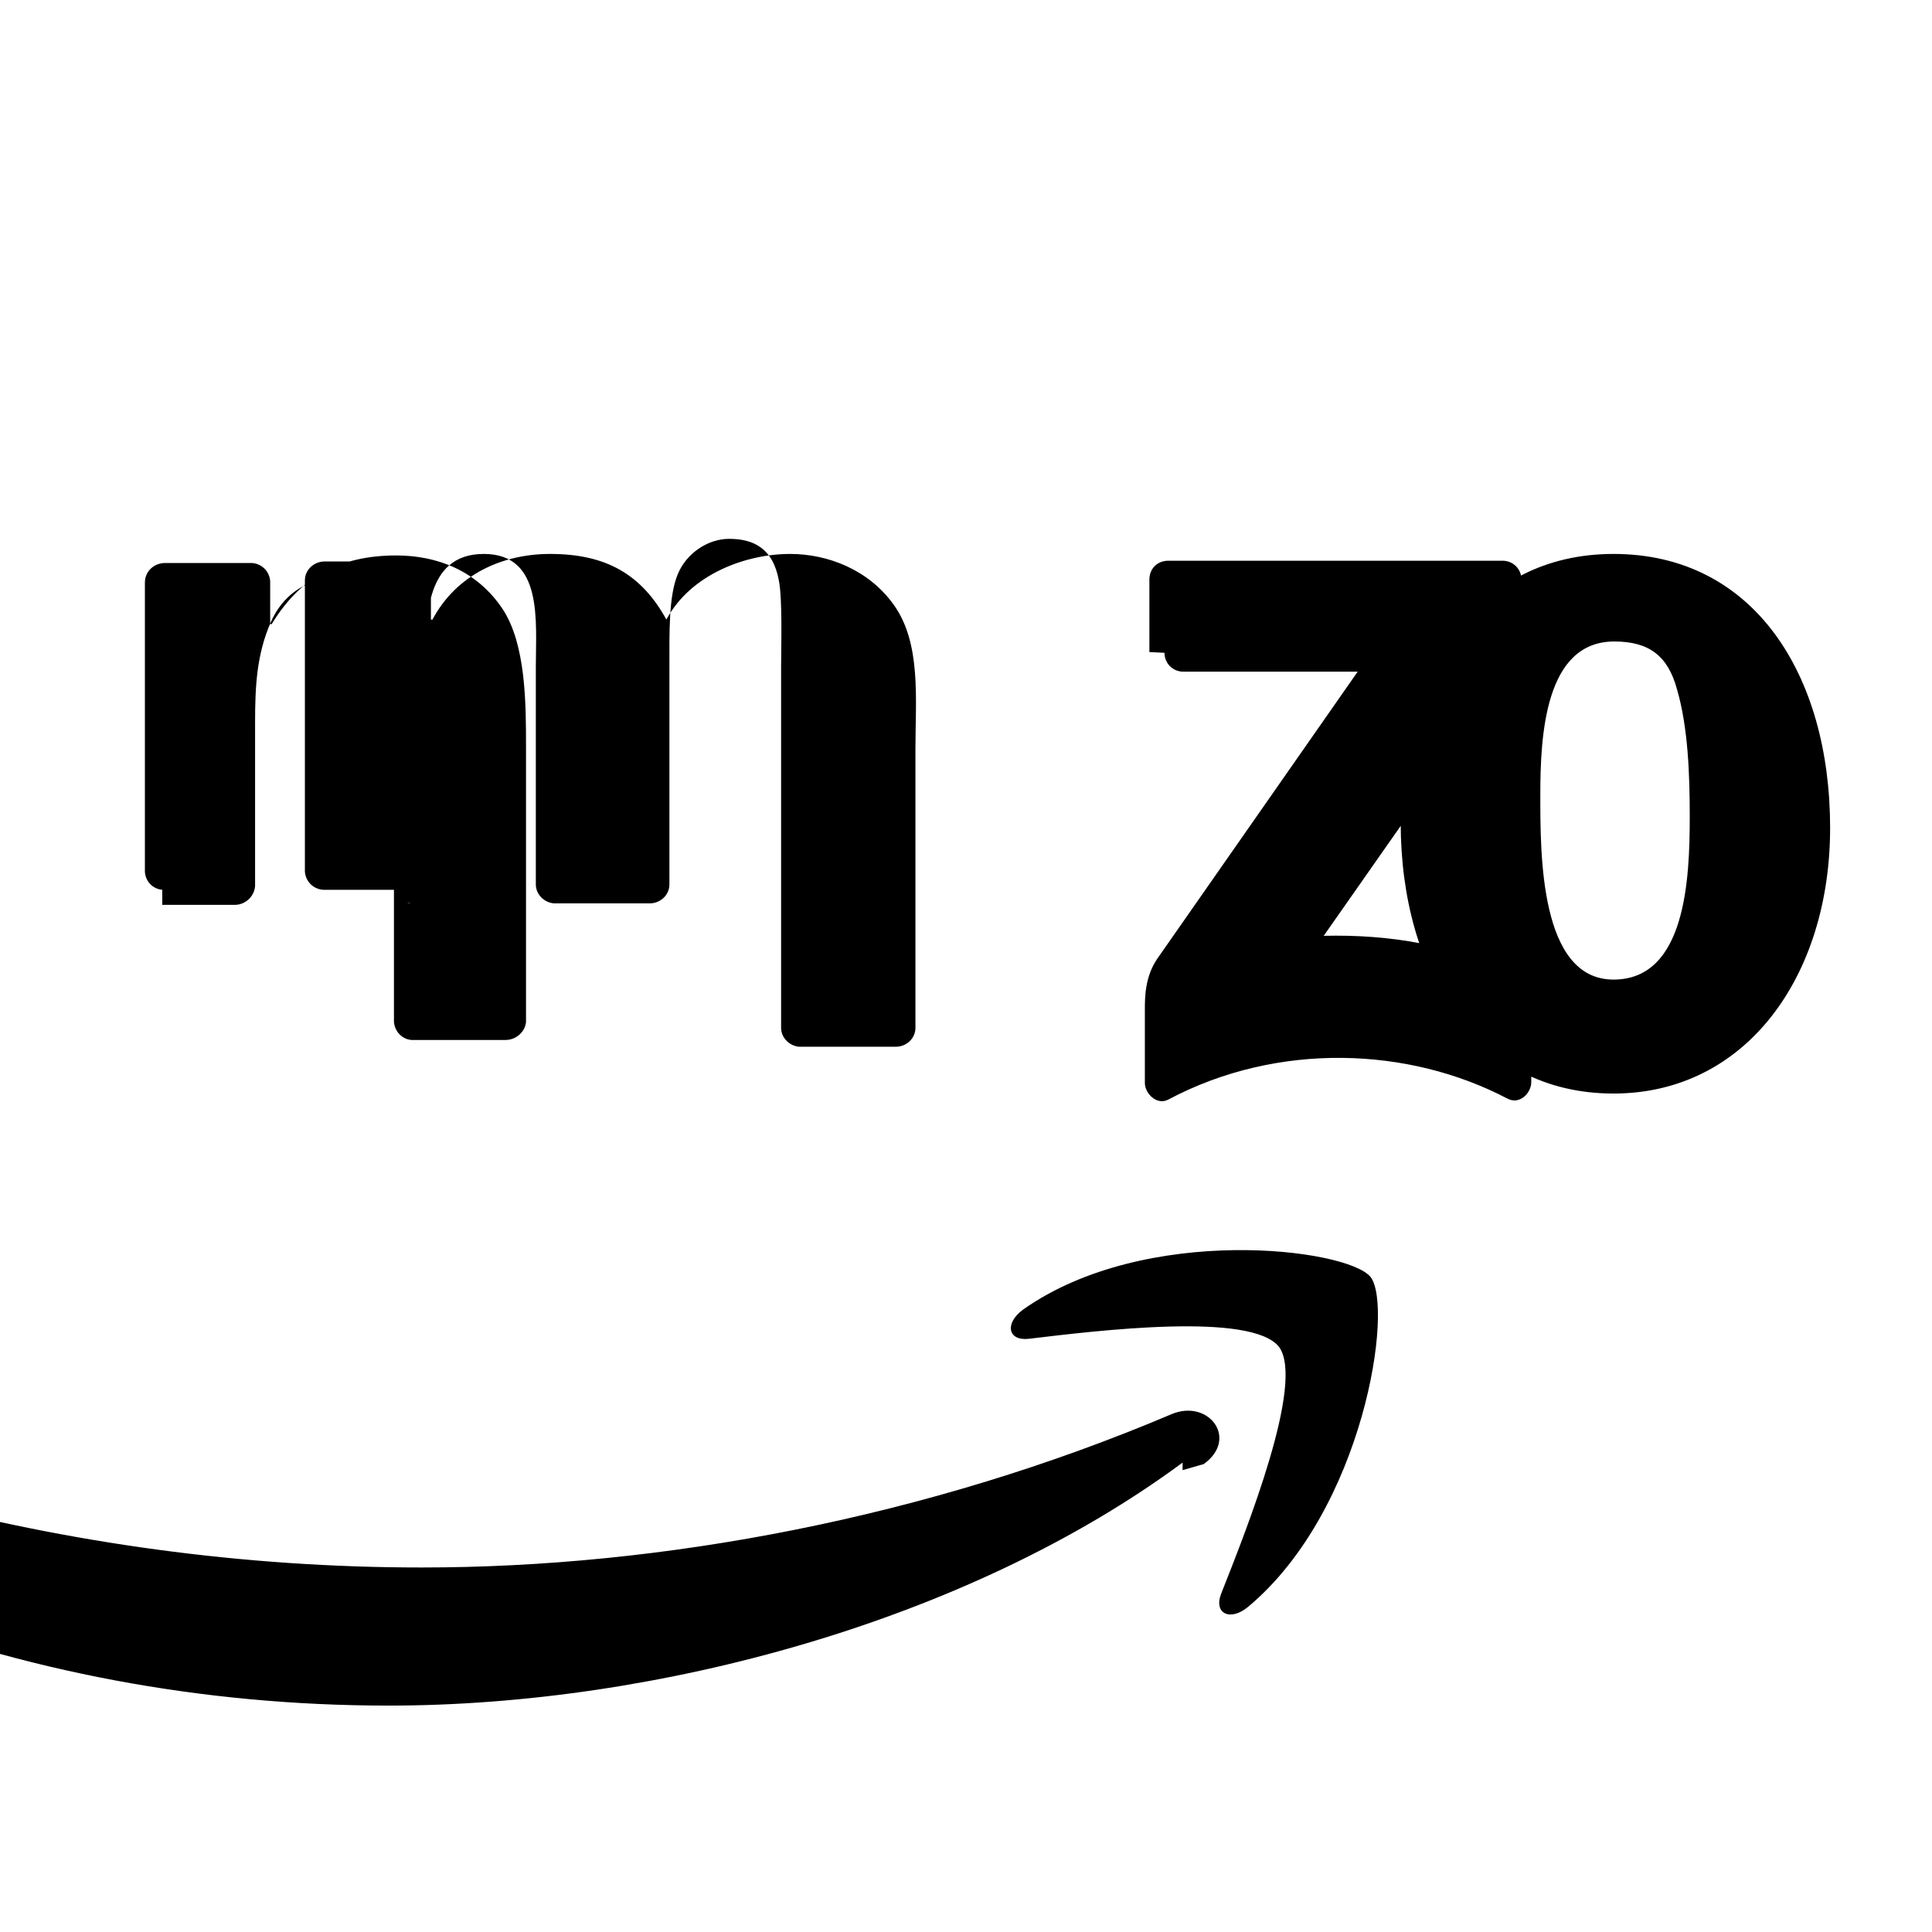
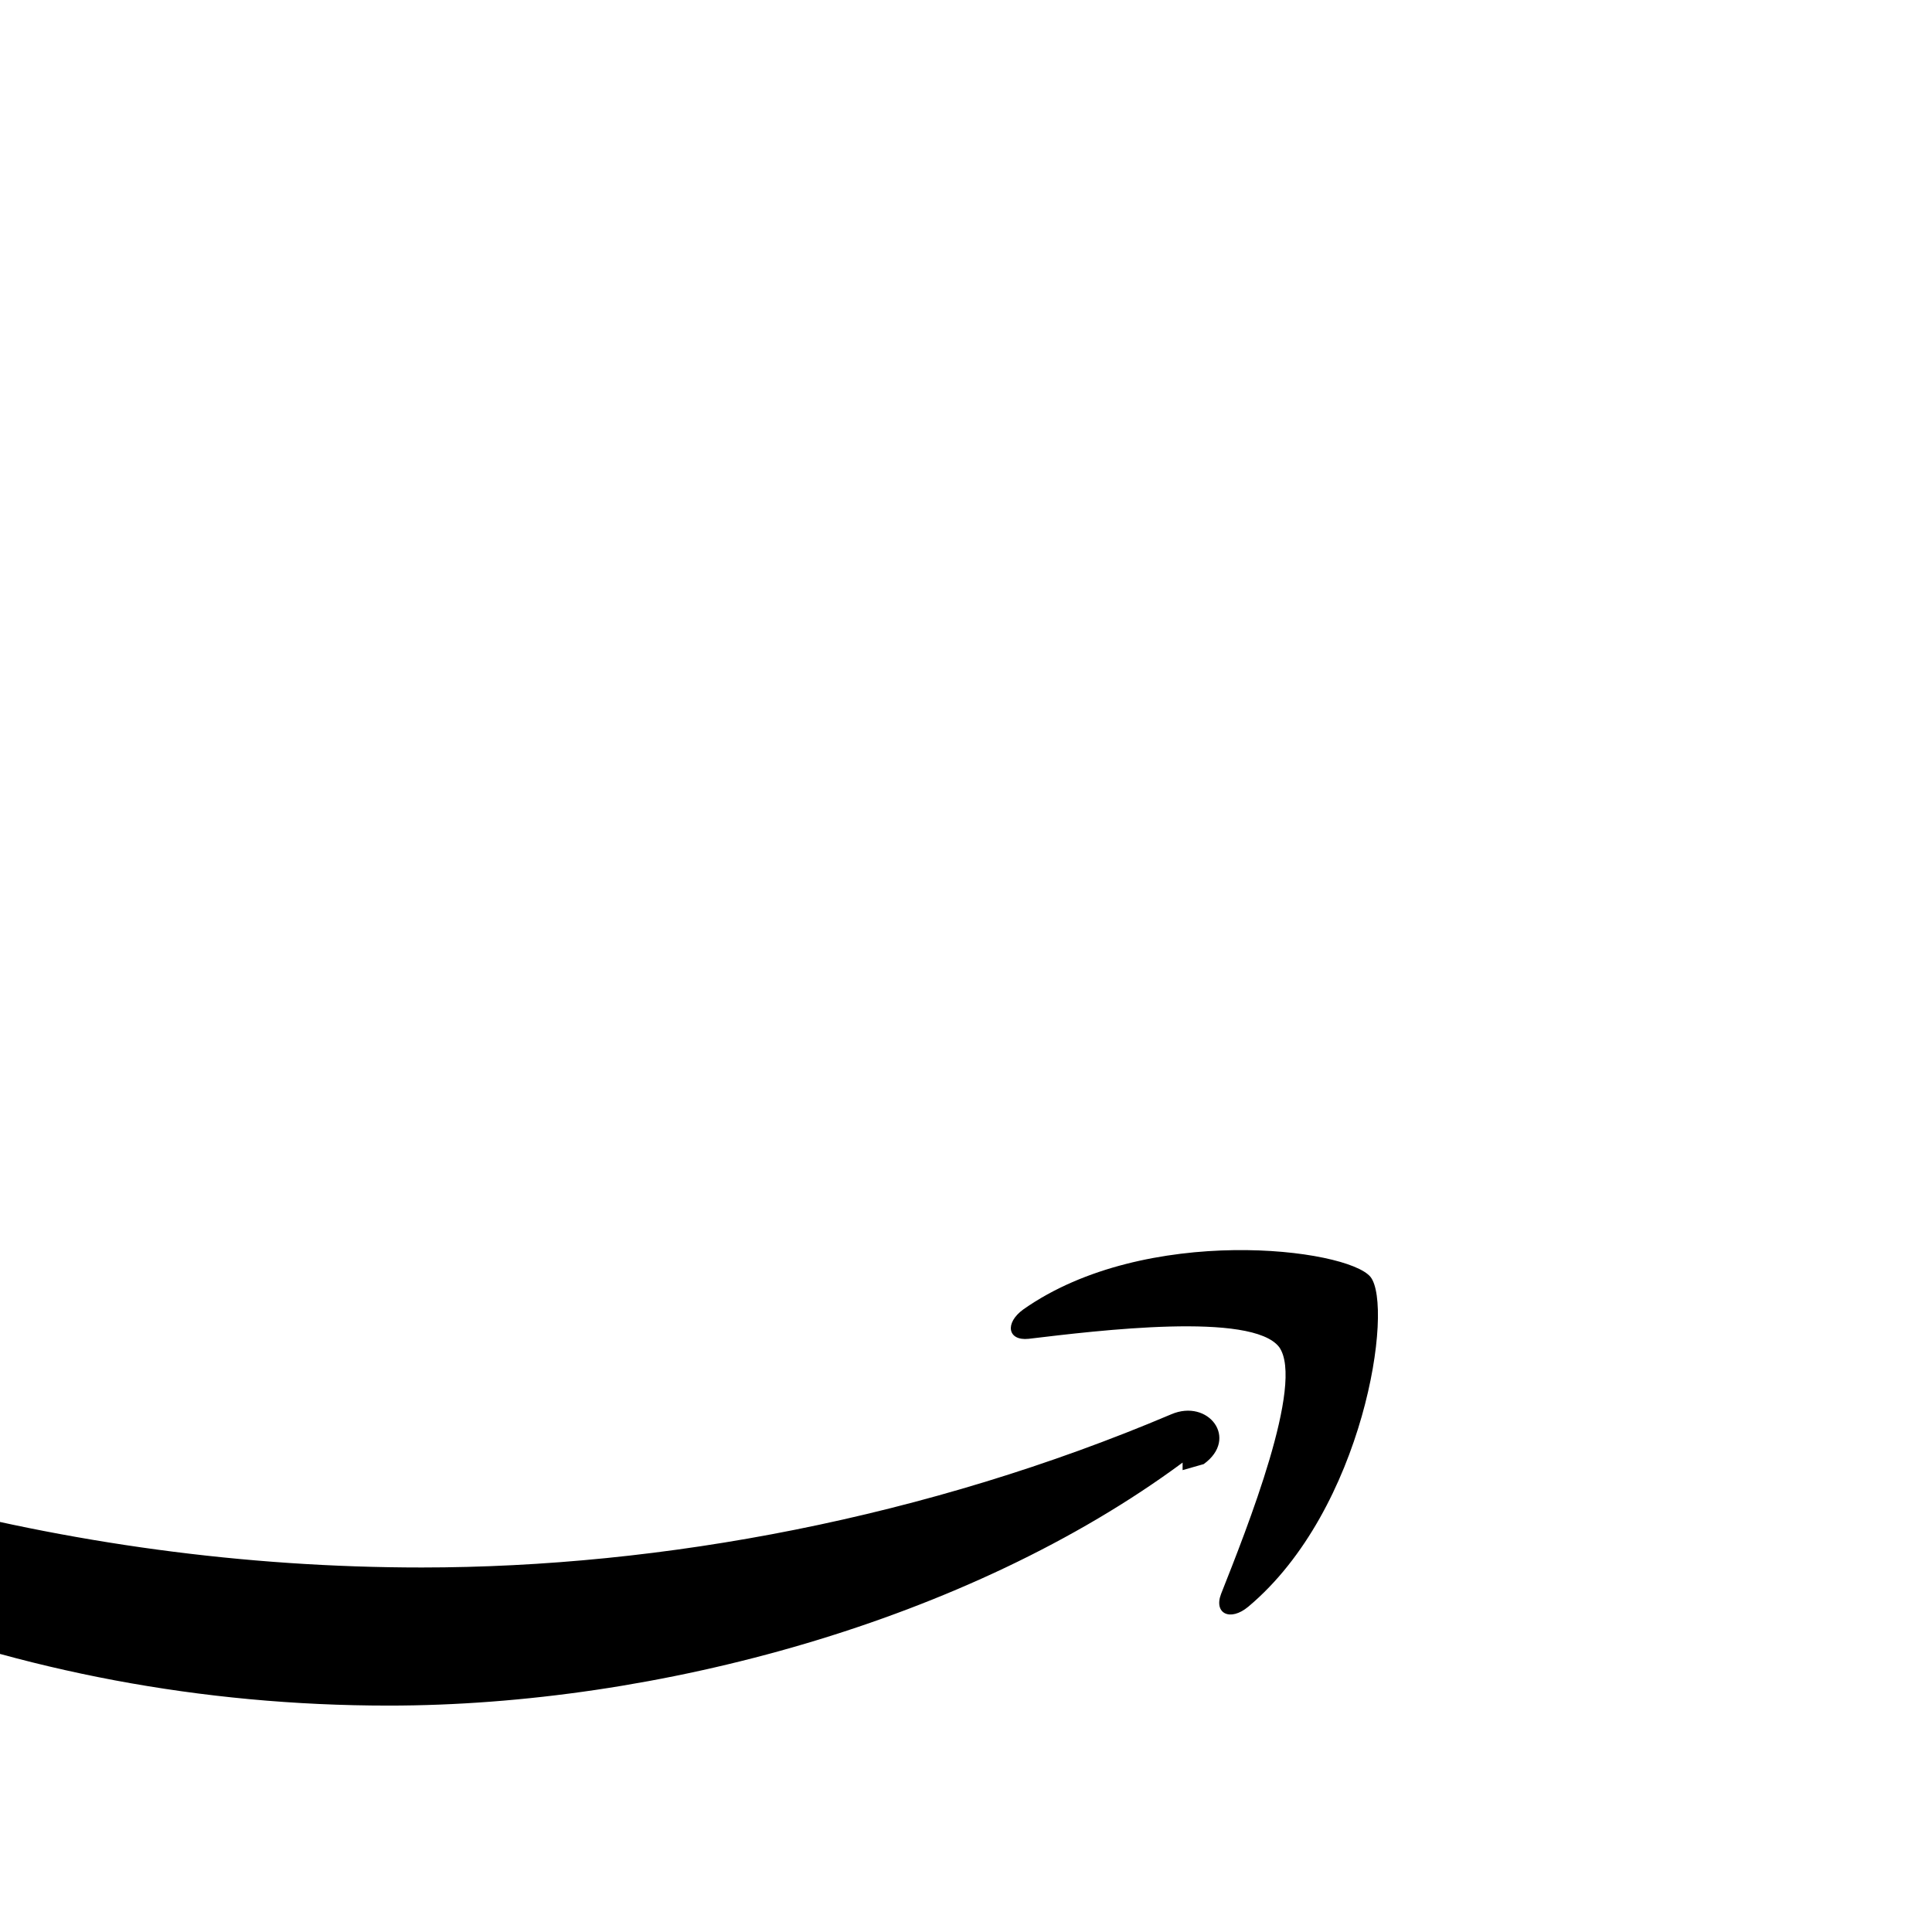
<svg xmlns="http://www.w3.org/2000/svg" viewBox="0 0 256 256" fill="currentColor">
-   <path d="M156.7 193.8c-28.4 21-69.7 32.2-105.2 32.2-49.8 0-94.6-18.4-128.5-49 -2.7-2.4-0.3-5.7 2.9-3.8 37 21.5 82.7 34.5 130 34.5 31.9 0 67-6.6 99.3-20.3 4.9-2.1 9 3.2 4.3 6.6l-2.8 0.8zM169.5 178.5c-3.6-4.7-24-2.2-33.2-1.1-2.8 0.3-3.2-2.1-0.7-3.9 16.2-11.4 42.9-8.1 46-4.3 3.1 3.9-0.8 30.8-16.2 43.7-2.4 2-4.6 0.9-3.6-1.7 3.4-8.6 11.1-27.9 7.7-32.7z" />
-   <path d="M152.3 86.4V76.8c0-1.5 1.1-2.5 2.5-2.5h44.3c1.4 0 2.5 1.1 2.5 2.5v8.2c0 1.4-1.2 3.3-3.3 6.3l-22.9 32.7c8.5-0.2 17.5 1.1 25.2 5.4 1.7 1 2.2 2.4 2.3 3.8v10.2c0 1.4-1.5 3-3.1 2.2-13.1-6.9-30.5-7.6-45 0.1-1.5 0.8-3.1-0.8-3.1-2.2v-9.7c0-1.6 0-4.3 1.6-6.7l26.6-38.1h-23.1c-1.4 0-2.5-1.1-2.5-2.5zM55.3 117.9H42.8c-1.3-0.1-2.3-1.1-2.4-2.4V76.9c0-1.4 1.2-2.5 2.6-2.5h11.7c1.3 0.1 2.3 1.2 2.4 2.4v5.3h0.2c3.2-6 9.3-8.7 15.6-8.7 7.4 0 12.1 2.7 15.4 8.7 3.2-6 10.5-8.7 16.4-8.7 5 0 10.4 2.1 13.7 6.7 3.7 5.1 2.9 12.6 2.9 19.1v37c0 1.4-1.2 2.5-2.6 2.5H105.9c-1.3-0.1-2.4-1.2-2.4-2.5V88.4c0-2.6 0.2-9-0.3-11.5-0.8-4.3-3.4-5.5-6.6-5.5-2.7 0-5.6 1.8-6.8 4.7-1.2 2.9-1.1 7.7-1.1 12.3v28.8c0 1.4-1.2 2.5-2.6 2.5H73.4c-1.3-0.1-2.4-1.2-2.4-2.5l0-28.8c0-6.1 1-15-6.9-15-8 0-7.7 9.1-7.7 15v28.8c0 1.4-1.2 2.5-2.6 2.5l0.5 0zM213.8 73.4c18.6 0 28.7 16 28.7 36.3 0 19.6-11.1 35.2-28.7 35.2-18.2 0-28.2-16-28.2-35.9 0-20 10.1-35.6 28.2-35.6zM213.9 85c-9.2 0-9.8 12.5-9.8 20.3 0 7.8-0.1 24.5 9.7 24.5 9.6 0 10.1-13.4 10.1-21.6 0-5.4-0.2-11.8-1.7-16.9-1.2-4.4-3.7-6.3-8.3-6.3zM21.5 117.9c-1.3-0.1-2.3-1.2-2.3-2.5V77.2c0-1.5 1.2-2.6 2.7-2.6h11.5c1.3 0.1 2.3 1.1 2.4 2.4v5.7h0.2c3.7-6.1 8.9-9.1 16.5-9.1 5.4 0 10.7 2 14.1 7.1 3.1 4.7 3.1 12.6 3.1 18.3v36.4c-0.1 1.3-1.3 2.4-2.7 2.4H54.5c-1.2-0.1-2.2-1.1-2.3-2.4V91.6c0-6-0.7-14.8-8.5-14.8-3.3 0-6.3 2.2-7.8 5.6-1.9 4.3-2.1 8.6-2.1 13.3v21.7c-0.1 1.4-1.3 2.5-2.7 2.5H21.5z" />
+   <path d="M156.7 193.8c-28.4 21-69.7 32.2-105.2 32.2-49.8 0-94.6-18.4-128.5-49 -2.7-2.4-0.3-5.7 2.9-3.8 37 21.5 82.7 34.5 130 34.5 31.9 0 67-6.6 99.3-20.3 4.9-2.1 9 3.2 4.3 6.6l-2.8 0.8M169.5 178.5c-3.6-4.7-24-2.2-33.2-1.1-2.8 0.3-3.2-2.1-0.7-3.9 16.2-11.4 42.9-8.1 46-4.3 3.1 3.9-0.8 30.8-16.2 43.7-2.4 2-4.6 0.9-3.6-1.7 3.4-8.6 11.1-27.9 7.7-32.7z" />
</svg>